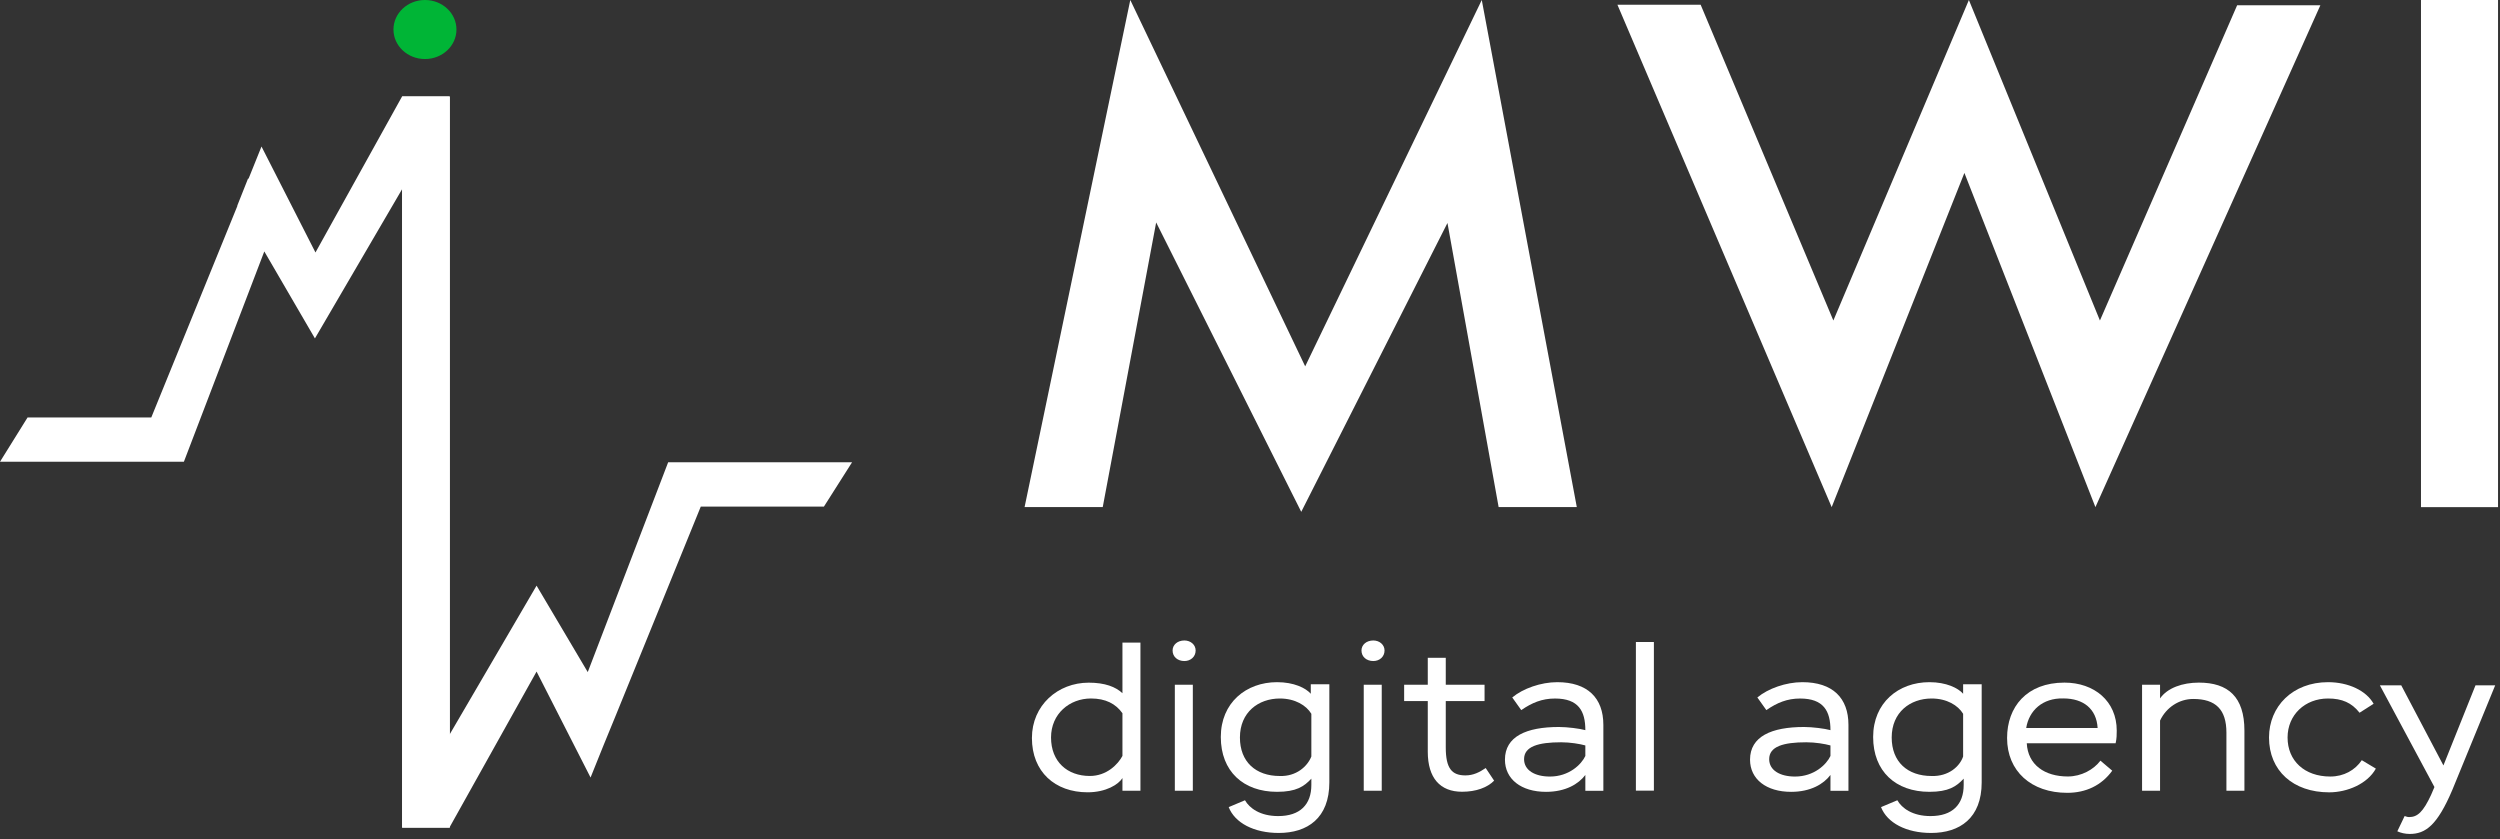
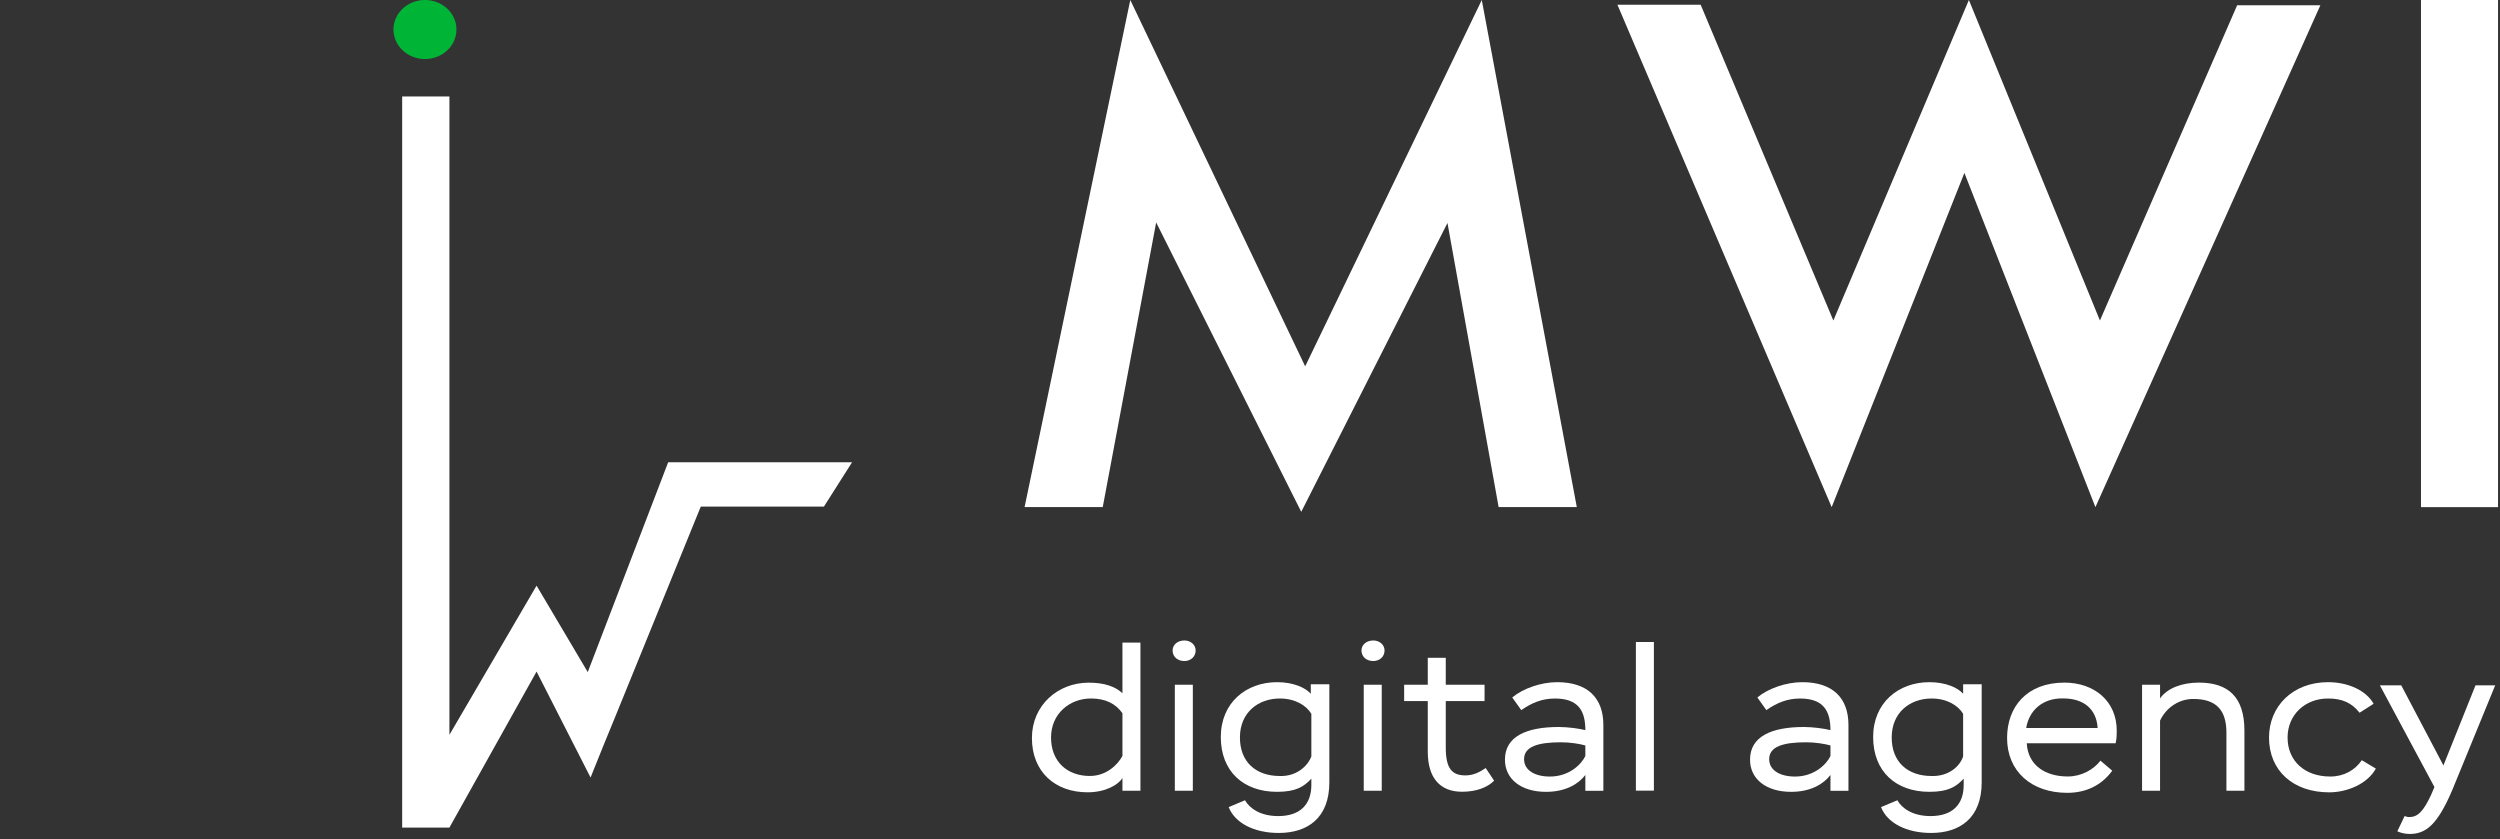
<svg xmlns="http://www.w3.org/2000/svg" width="137" height="46" viewBox="0 0 137 46" fill="none">
  <rect x="0" y="0" width="137" height="46" fill="#333333" stroke="none" />
  <path d="M23.288 3.235C24.241 3.235 25.014 2.511 25.014 1.618C25.014 0.724 24.241 0 23.288 0C22.335 0 21.562 0.724 21.562 1.618C21.562 2.511 22.335 3.235 23.288 3.235Z" fill="#00B536" />
  <path d="M60.43 27.789H56.147L61.94 0L71.524 20.076L81.201 0L86.409 27.789H82.125L79.321 12.219L71.308 28.049L63.358 12.19L60.43 27.789Z" fill="white" />
  <path d="M88.635 0.26H93.196L100.468 17.564L107.895 0L115.076 17.564L122.595 0.289H127.156L114.829 27.791L107.649 9.476L100.376 27.791L88.635 0.26Z" fill="white" />
  <path d="M132.67 0H136.892V27.791H132.67V0Z" fill="white" />
  <path fill-rule="evenodd" clip-rule="evenodd" d="M59.6 43.418C60.617 43.418 61.295 42.985 61.51 42.638V43.331H62.496V35.215H61.51V37.988C61.141 37.641 60.555 37.41 59.661 37.41C57.966 37.41 56.549 38.652 56.549 40.443C56.549 42.292 57.812 43.418 59.6 43.418ZM61.51 39.085V41.425C61.264 41.887 60.648 42.523 59.723 42.523C58.49 42.523 57.597 41.743 57.597 40.414C57.597 39.114 58.614 38.277 59.785 38.277C60.586 38.277 61.141 38.565 61.51 39.085Z" fill="white" />
  <path fill-rule="evenodd" clip-rule="evenodd" d="M65.521 35.647C65.521 35.329 65.244 35.098 64.905 35.098C64.535 35.098 64.258 35.329 64.258 35.647C64.258 35.993 64.535 36.225 64.905 36.225C65.244 36.225 65.521 35.993 65.521 35.647ZM65.367 37.525H64.381V43.333H65.367V37.525Z" fill="white" />
  <path fill-rule="evenodd" clip-rule="evenodd" d="M70.075 45.646C71.646 45.646 72.848 44.837 72.848 42.872V37.498H71.831V38.018C71.554 37.701 70.907 37.383 69.982 37.383C68.287 37.383 66.9 38.51 66.9 40.388C66.9 42.265 68.133 43.392 69.982 43.392C71.03 43.392 71.461 43.103 71.862 42.67V43.017C71.862 44.086 71.246 44.721 70.044 44.721C69.058 44.721 68.472 44.288 68.225 43.854L67.332 44.23C67.671 45.097 68.719 45.646 70.075 45.646ZM71.862 39.116V41.456C71.646 42.005 71.03 42.554 70.136 42.525C68.811 42.525 67.948 41.745 67.948 40.416C67.948 39.03 68.965 38.278 70.136 38.278C70.968 38.278 71.585 38.654 71.862 39.116Z" fill="white" />
  <path fill-rule="evenodd" clip-rule="evenodd" d="M75.873 35.647C75.873 35.329 75.596 35.098 75.257 35.098C74.887 35.098 74.609 35.329 74.609 35.647C74.609 35.993 74.887 36.225 75.257 36.225C75.596 36.225 75.873 35.993 75.873 35.647ZM75.719 37.525H74.733V43.333H75.719V37.525Z" fill="white" />
  <path d="M76.947 37.522H78.242V36.049H79.228V37.522H81.354V38.418H79.228V40.961C79.228 42.117 79.567 42.492 80.306 42.492C80.738 42.492 81.077 42.319 81.416 42.088L81.878 42.781C81.508 43.157 80.892 43.388 80.121 43.388C78.919 43.388 78.242 42.637 78.242 41.192V38.418H76.947V37.522Z" fill="white" />
-   <path fill-rule="evenodd" clip-rule="evenodd" d="M85.337 37.383C84.444 37.383 83.457 37.73 82.871 38.221L83.365 38.914C83.95 38.51 84.505 38.279 85.214 38.279C86.508 38.279 86.877 38.972 86.877 40.012C86.57 39.926 85.892 39.839 85.429 39.839C83.642 39.839 82.471 40.359 82.471 41.63C82.471 42.7 83.365 43.393 84.721 43.393C85.799 43.393 86.508 42.96 86.877 42.468V43.335H87.864V39.724C87.864 38.25 87.001 37.383 85.337 37.383ZM86.877 40.85V41.428C86.662 41.891 85.984 42.555 84.936 42.555C84.104 42.555 83.519 42.208 83.519 41.602C83.519 40.908 84.289 40.677 85.553 40.677C86.045 40.677 86.57 40.764 86.877 40.85Z" fill="white" />
+   <path fill-rule="evenodd" clip-rule="evenodd" d="M85.337 37.383C84.444 37.383 83.457 37.73 82.871 38.221L83.365 38.914C83.95 38.51 84.505 38.279 85.214 38.279C86.508 38.279 86.877 38.972 86.877 40.012C86.57 39.926 85.892 39.839 85.429 39.839C83.642 39.839 82.471 40.359 82.471 41.63C82.471 42.7 83.365 43.393 84.721 43.393C85.799 43.393 86.508 42.96 86.877 42.468V43.335H87.864V39.724C87.864 38.25 87.001 37.383 85.337 37.383ZM86.877 40.85V41.428C86.662 41.891 85.984 42.555 84.936 42.555C84.104 42.555 83.519 42.208 83.519 41.602C83.519 40.908 84.289 40.677 85.553 40.677C86.045 40.677 86.57 40.764 86.877 40.85" fill="white" />
  <path d="M89.647 35.182H90.633V43.327H89.647V35.182Z" fill="white" />
  <path fill-rule="evenodd" clip-rule="evenodd" d="M98.768 37.383C97.875 37.383 96.889 37.73 96.303 38.221L96.796 38.914C97.382 38.51 97.936 38.279 98.645 38.279C99.939 38.279 100.309 38.972 100.309 40.012C100.001 39.926 99.323 39.839 98.861 39.839C97.073 39.839 95.902 40.359 95.902 41.63C95.902 42.7 96.796 43.393 98.152 43.393C99.231 43.393 99.939 42.96 100.309 42.468V43.335H101.295V39.724C101.295 38.25 100.433 37.383 98.768 37.383ZM100.309 40.85V41.428C100.094 41.891 99.416 42.555 98.368 42.555C97.536 42.555 96.951 42.208 96.951 41.602C96.951 40.908 97.721 40.677 98.984 40.677C99.478 40.677 100.001 40.764 100.309 40.85Z" fill="white" />
  <path fill-rule="evenodd" clip-rule="evenodd" d="M105.823 45.646C107.394 45.646 108.596 44.837 108.596 42.872V37.498H107.579V38.018C107.302 37.701 106.655 37.383 105.731 37.383C104.036 37.383 102.648 38.51 102.648 40.388C102.648 42.265 103.881 43.392 105.731 43.392C106.778 43.392 107.209 43.103 107.61 42.67V43.017C107.61 44.086 106.994 44.721 105.792 44.721C104.806 44.721 104.22 44.288 103.974 43.854L103.08 44.23C103.419 45.097 104.467 45.646 105.823 45.646ZM107.579 39.116V41.456C107.394 42.005 106.778 42.554 105.853 42.525C104.528 42.525 103.665 41.745 103.665 40.416C103.665 39.03 104.682 38.278 105.853 38.278C106.686 38.278 107.302 38.654 107.579 39.116Z" fill="white" />
  <path fill-rule="evenodd" clip-rule="evenodd" d="M113.286 43.447C114.303 43.447 115.165 43.043 115.751 42.234L115.103 41.684C114.734 42.176 114.056 42.551 113.316 42.551C112.053 42.551 111.128 41.916 111.067 40.731H115.936C115.997 40.471 115.997 40.239 115.997 40.037C115.997 38.419 114.764 37.407 113.131 37.407C111.067 37.407 109.988 38.737 109.988 40.442C109.988 42.263 111.314 43.447 113.286 43.447ZM114.95 39.893H111.036C111.19 38.939 111.93 38.245 113.07 38.274C114.18 38.274 114.888 38.852 114.95 39.893Z" fill="white" />
  <path d="M117.385 37.523H118.371V38.274C118.772 37.696 119.604 37.407 120.497 37.407C122.1 37.407 122.994 38.187 122.994 40.037V43.331H122.008V40.152C122.008 38.881 121.422 38.303 120.19 38.303C119.419 38.303 118.71 38.765 118.371 39.488V43.331H117.385V37.523Z" fill="white" />
  <path d="M130.197 42.12C129.735 42.958 128.626 43.42 127.639 43.42C125.667 43.42 124.342 42.236 124.342 40.416C124.342 38.712 125.636 37.383 127.577 37.383C128.687 37.383 129.673 37.845 130.074 38.567L129.304 39.058C128.872 38.51 128.348 38.278 127.577 38.278C126.314 38.278 125.359 39.174 125.359 40.416C125.359 41.687 126.283 42.554 127.701 42.554C128.44 42.554 129.057 42.207 129.426 41.658L130.197 42.12Z" fill="white" />
  <path d="M131.774 44.718C131.866 44.747 131.928 44.776 132.02 44.776C132.482 44.776 132.791 44.487 133.222 43.563L133.407 43.13L130.418 37.557H131.589L133.9 41.946L135.657 37.557H136.736L134.393 43.274C133.561 45.238 132.914 45.7 132.051 45.7C131.804 45.7 131.558 45.642 131.373 45.556L131.774 44.718Z" fill="white" />
  <path d="M38.403 27.76H45.152L46.693 25.333H36.615L32.209 36.831L29.404 32.093L24.628 40.268V5.285H22.039V45.352H24.628L29.404 36.802L32.363 42.608L33.072 40.846L33.688 39.344" fill="white" />
-   <path d="M8.29 22.878H1.51L0 25.304H10.077L14.484 13.778L17.258 18.545L22.034 10.369V45.352H24.654V5.285H22.034L17.288 13.836L14.33 8.029L13.621 9.792H13.59L13.005 11.265V11.294" fill="white" />
</svg>